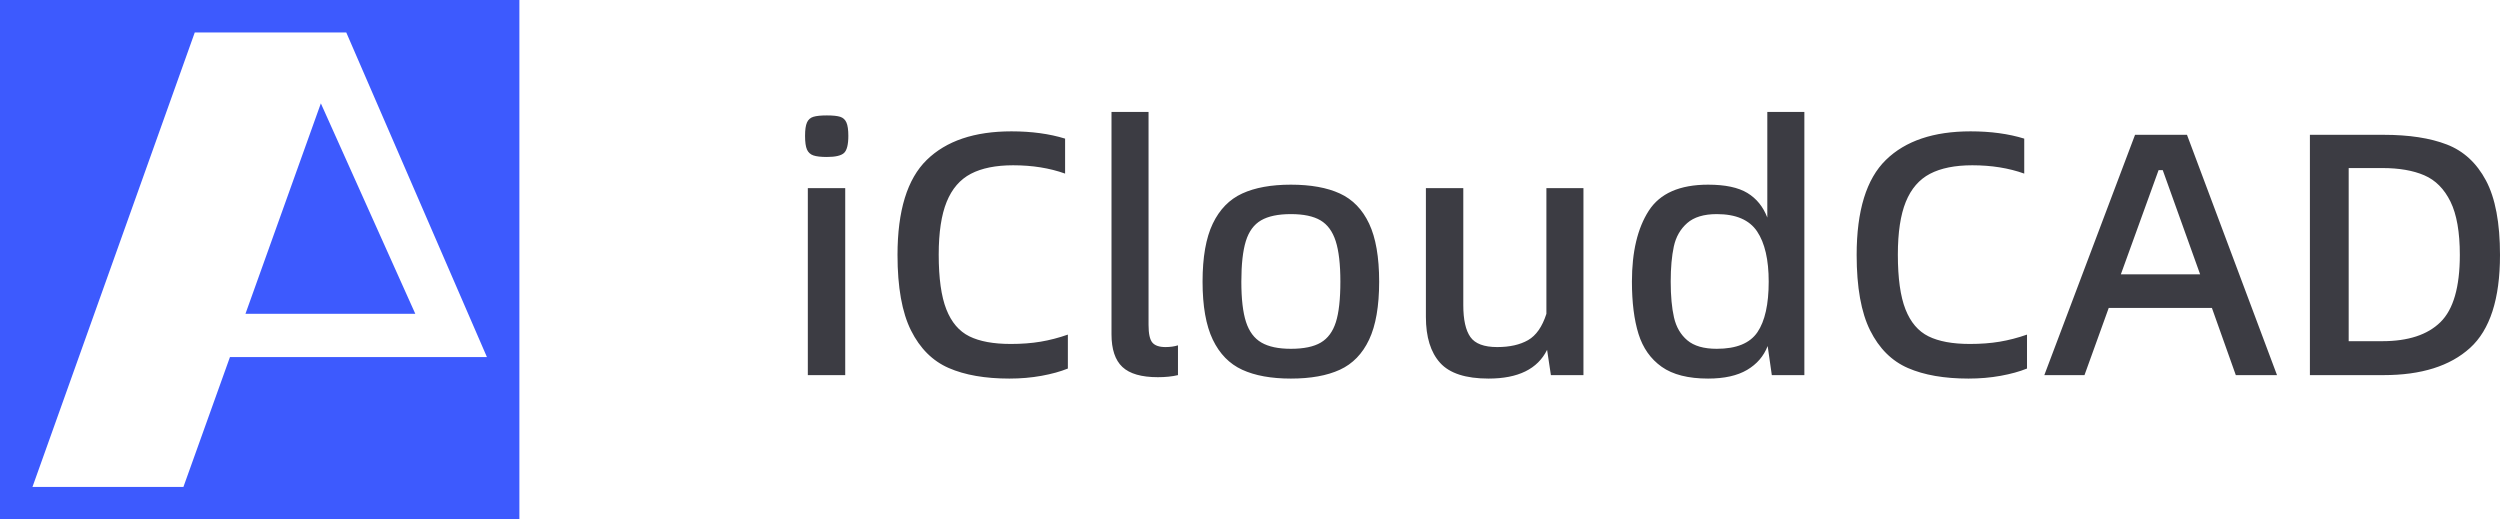
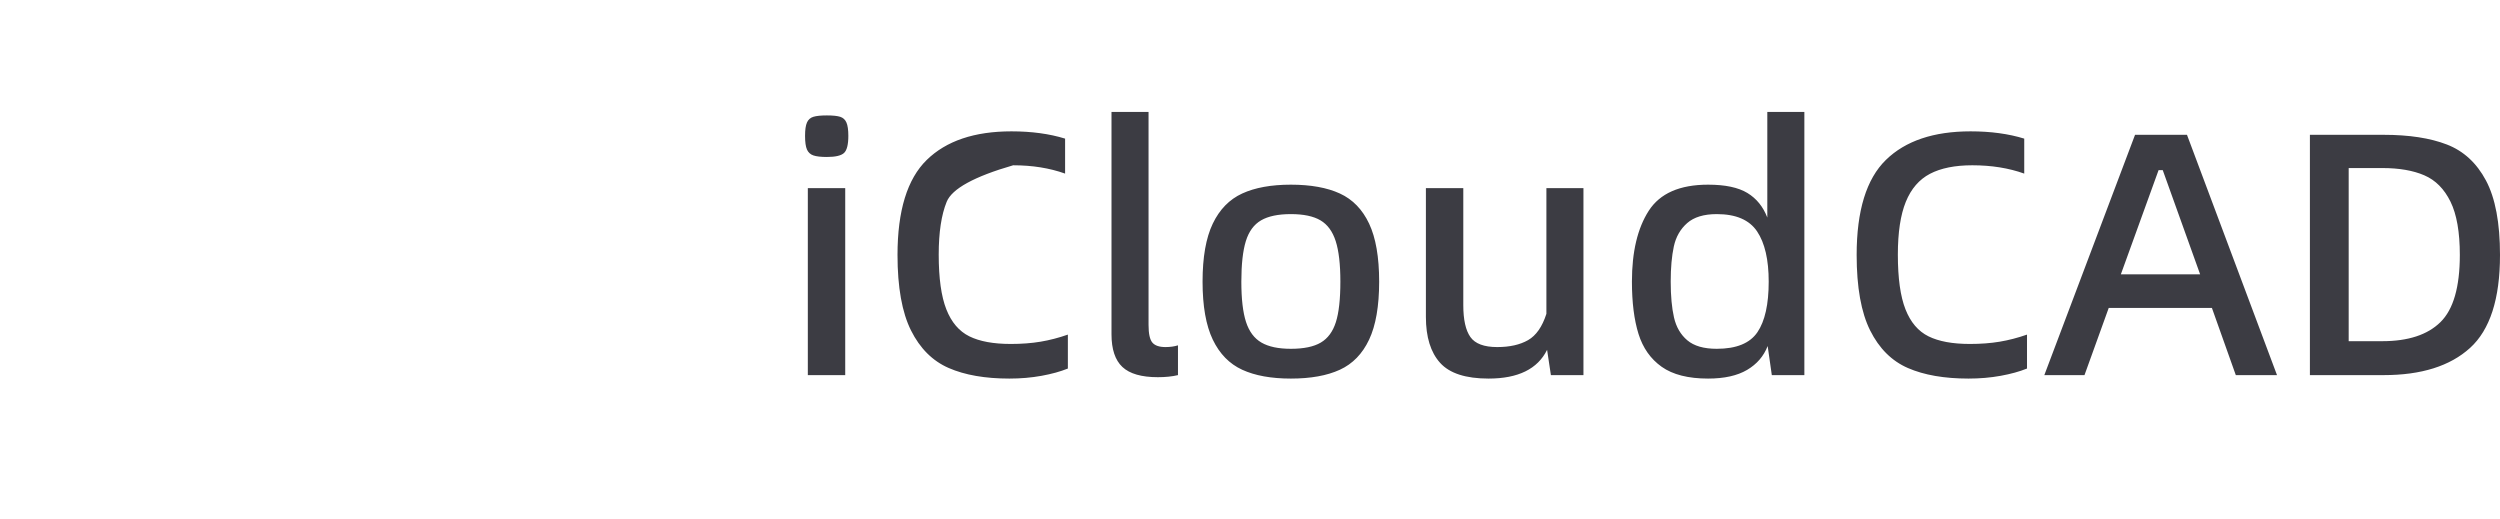
<svg xmlns="http://www.w3.org/2000/svg" fill="none" version="1.1" width="173.28" height="36" viewBox="0 0 173.28 36">
  <g>
    <g>
      <g>
-         <path d="M36,0L0,0L0,36L36,36L36,0ZM33.75,24.75L24,2.25L13.5,2.25L2.25,33.75L12.713,33.75L15.938,24.75L33.75,24.75ZM17.013,21.75L22.239,7.164L28.785,21.75L17.013,21.75Z" fill-rule="evenodd" fill="#3D5AFE" fill-opacity="1" />
-       </g>
+         </g>
    </g>
    <g>
-       <path d="M55.8,9.416Q55.8,8.792,55.932,8.492Q56.064,8.192,56.376,8.096Q56.688,8,57.312,8Q57.936,8,58.236,8.096Q58.536,8.192,58.668,8.492Q58.8,8.792,58.8,9.416Q58.8,10.328,58.5,10.604Q58.2,10.88,57.312,10.88Q56.688,10.88,56.376,10.772Q56.064,10.664,55.932,10.364Q55.8,10.064,55.8,9.416ZM55.992,26L55.992,13.04L58.584,13.04L58.584,26L55.992,26ZM62.208,17.672Q62.208,13.064,64.236,11.084Q66.264,9.104,70.104,9.104Q72.192,9.104,73.824,9.608L73.824,12.032Q72.216,11.456,70.224,11.456Q68.424,11.456,67.296,12.044Q66.168,12.632,65.616,13.988Q65.064,15.344,65.064,17.648Q65.064,20.096,65.592,21.44Q66.12,22.784,67.188,23.312Q68.256,23.84,70.056,23.84Q71.184,23.84,72.12,23.684Q73.056,23.528,74.016,23.192L74.016,25.544Q73.248,25.856,72.192,26.048Q71.136,26.24,69.96,26.24Q67.44,26.24,65.76,25.508Q64.08,24.776,63.144,22.904Q62.208,21.032,62.208,17.672ZM77.04,23.168L77.04,7.76L79.608,7.76L79.608,22.52Q79.608,23.432,79.872,23.744Q80.136,24.056,80.784,24.056Q81.264,24.056,81.648,23.936L81.648,26Q81.048,26.144,80.256,26.144Q78.552,26.144,77.796,25.436Q77.04,24.728,77.04,23.168ZM83.352,19.52Q83.352,16.976,84.06,15.5Q84.768,14.024,86.1,13.412Q87.432,12.8,89.472,12.8Q91.536,12.8,92.868,13.412Q94.2,14.024,94.896,15.5Q95.592,16.976,95.592,19.52Q95.592,22.064,94.896,23.54Q94.2,25.016,92.868,25.628Q91.536,26.24,89.472,26.24Q87.432,26.24,86.1,25.628Q84.768,25.016,84.06,23.54Q83.352,22.064,83.352,19.52ZM92.904,19.52Q92.904,17.72,92.58,16.712Q92.256,15.704,91.524,15.272Q90.792,14.84,89.472,14.84Q88.152,14.84,87.408,15.272Q86.664,15.704,86.352,16.712Q86.04,17.72,86.04,19.52Q86.04,21.32,86.364,22.316Q86.688,23.312,87.432,23.744Q88.176,24.176,89.472,24.176Q90.816,24.176,91.548,23.744Q92.28,23.312,92.592,22.328Q92.904,21.344,92.904,19.52ZM109.752,13.04L109.752,26L107.496,26L107.232,24.248Q106.248,26.24,103.176,26.24Q100.8,26.24,99.816,25.148Q98.832,24.056,98.832,21.968L98.832,13.04L101.424,13.04L101.424,21.152Q101.424,22.664,101.916,23.36Q102.408,24.056,103.776,24.056Q105.072,24.056,105.912,23.576Q106.752,23.096,107.184,21.752L107.184,13.04L109.752,13.04ZM125.064,7.76L125.064,26L122.808,26L122.52,23.984Q122.112,25.04,121.092,25.64Q120.072,26.24,118.392,26.24Q116.328,26.24,115.176,25.424Q114.024,24.608,113.568,23.144Q113.112,21.68,113.112,19.52Q113.112,16.424,114.276,14.612Q115.44,12.8,118.392,12.8Q120.168,12.8,121.116,13.376Q122.064,13.952,122.496,15.08L122.496,7.76L125.064,7.76ZM122.592,19.52Q122.592,17.24,121.788,16.04Q120.984,14.84,118.992,14.84Q117.648,14.84,116.94,15.464Q116.232,16.088,116.016,17.084Q115.8,18.08,115.8,19.52Q115.8,21.008,116.028,22.004Q116.256,23,116.952,23.588Q117.648,24.176,118.992,24.176Q121.032,24.176,121.812,23.024Q122.592,21.872,122.592,19.52ZM128.688,17.672Q128.688,13.064,130.716,11.084Q132.744,9.104,136.584,9.104Q138.672,9.104,140.304,9.608L140.304,12.032Q138.696,11.456,136.704,11.456Q134.904,11.456,133.776,12.044Q132.648,12.632,132.096,13.988Q131.544,15.344,131.544,17.648Q131.544,20.096,132.072,21.44Q132.6,22.784,133.668,23.312Q134.736,23.84,136.536,23.84Q137.664,23.84,138.6,23.684Q139.536,23.528,140.496,23.192L140.496,25.544Q139.728,25.856,138.672,26.048Q137.616,26.24,136.44,26.24Q133.92,26.24,132.24,25.508Q130.56,24.776,129.624,22.904Q128.688,21.032,128.688,17.672ZM154.968,26L153.312,21.344L146.16,21.344L144.48,26L141.696,26L147.984,9.344L151.584,9.344L157.824,26L154.968,26ZM147,19.016L152.496,19.016L149.904,11.792L149.616,11.792L147,19.016ZM165.216,9.344Q167.856,9.344,169.596,10.016Q171.336,10.688,172.308,12.512Q173.28,14.336,173.28,17.672Q173.28,22.232,171.204,24.116Q169.128,26,165.216,26L160.104,26L160.104,9.344L165.216,9.344ZM165.12,23.648Q167.808,23.648,169.152,22.328Q170.496,21.008,170.496,17.672Q170.496,15.296,169.848,13.976Q169.2,12.656,168.036,12.152Q166.872,11.648,165.12,11.648L162.792,11.648L162.792,23.648L165.12,23.648Z" fill="#3C3C43" fill-opacity="1" />
+       <path d="M55.8,9.416Q55.8,8.792,55.932,8.492Q56.064,8.192,56.376,8.096Q56.688,8,57.312,8Q57.936,8,58.236,8.096Q58.536,8.192,58.668,8.492Q58.8,8.792,58.8,9.416Q58.8,10.328,58.5,10.604Q58.2,10.88,57.312,10.88Q56.688,10.88,56.376,10.772Q56.064,10.664,55.932,10.364Q55.8,10.064,55.8,9.416ZM55.992,26L55.992,13.04L58.584,13.04L58.584,26L55.992,26ZM62.208,17.672Q62.208,13.064,64.236,11.084Q66.264,9.104,70.104,9.104Q72.192,9.104,73.824,9.608L73.824,12.032Q72.216,11.456,70.224,11.456Q66.168,12.632,65.616,13.988Q65.064,15.344,65.064,17.648Q65.064,20.096,65.592,21.44Q66.12,22.784,67.188,23.312Q68.256,23.84,70.056,23.84Q71.184,23.84,72.12,23.684Q73.056,23.528,74.016,23.192L74.016,25.544Q73.248,25.856,72.192,26.048Q71.136,26.24,69.96,26.24Q67.44,26.24,65.76,25.508Q64.08,24.776,63.144,22.904Q62.208,21.032,62.208,17.672ZM77.04,23.168L77.04,7.76L79.608,7.76L79.608,22.52Q79.608,23.432,79.872,23.744Q80.136,24.056,80.784,24.056Q81.264,24.056,81.648,23.936L81.648,26Q81.048,26.144,80.256,26.144Q78.552,26.144,77.796,25.436Q77.04,24.728,77.04,23.168ZM83.352,19.52Q83.352,16.976,84.06,15.5Q84.768,14.024,86.1,13.412Q87.432,12.8,89.472,12.8Q91.536,12.8,92.868,13.412Q94.2,14.024,94.896,15.5Q95.592,16.976,95.592,19.52Q95.592,22.064,94.896,23.54Q94.2,25.016,92.868,25.628Q91.536,26.24,89.472,26.24Q87.432,26.24,86.1,25.628Q84.768,25.016,84.06,23.54Q83.352,22.064,83.352,19.52ZM92.904,19.52Q92.904,17.72,92.58,16.712Q92.256,15.704,91.524,15.272Q90.792,14.84,89.472,14.84Q88.152,14.84,87.408,15.272Q86.664,15.704,86.352,16.712Q86.04,17.72,86.04,19.52Q86.04,21.32,86.364,22.316Q86.688,23.312,87.432,23.744Q88.176,24.176,89.472,24.176Q90.816,24.176,91.548,23.744Q92.28,23.312,92.592,22.328Q92.904,21.344,92.904,19.52ZM109.752,13.04L109.752,26L107.496,26L107.232,24.248Q106.248,26.24,103.176,26.24Q100.8,26.24,99.816,25.148Q98.832,24.056,98.832,21.968L98.832,13.04L101.424,13.04L101.424,21.152Q101.424,22.664,101.916,23.36Q102.408,24.056,103.776,24.056Q105.072,24.056,105.912,23.576Q106.752,23.096,107.184,21.752L107.184,13.04L109.752,13.04ZM125.064,7.76L125.064,26L122.808,26L122.52,23.984Q122.112,25.04,121.092,25.64Q120.072,26.24,118.392,26.24Q116.328,26.24,115.176,25.424Q114.024,24.608,113.568,23.144Q113.112,21.68,113.112,19.52Q113.112,16.424,114.276,14.612Q115.44,12.8,118.392,12.8Q120.168,12.8,121.116,13.376Q122.064,13.952,122.496,15.08L122.496,7.76L125.064,7.76ZM122.592,19.52Q122.592,17.24,121.788,16.04Q120.984,14.84,118.992,14.84Q117.648,14.84,116.94,15.464Q116.232,16.088,116.016,17.084Q115.8,18.08,115.8,19.52Q115.8,21.008,116.028,22.004Q116.256,23,116.952,23.588Q117.648,24.176,118.992,24.176Q121.032,24.176,121.812,23.024Q122.592,21.872,122.592,19.52ZM128.688,17.672Q128.688,13.064,130.716,11.084Q132.744,9.104,136.584,9.104Q138.672,9.104,140.304,9.608L140.304,12.032Q138.696,11.456,136.704,11.456Q134.904,11.456,133.776,12.044Q132.648,12.632,132.096,13.988Q131.544,15.344,131.544,17.648Q131.544,20.096,132.072,21.44Q132.6,22.784,133.668,23.312Q134.736,23.84,136.536,23.84Q137.664,23.84,138.6,23.684Q139.536,23.528,140.496,23.192L140.496,25.544Q139.728,25.856,138.672,26.048Q137.616,26.24,136.44,26.24Q133.92,26.24,132.24,25.508Q130.56,24.776,129.624,22.904Q128.688,21.032,128.688,17.672ZM154.968,26L153.312,21.344L146.16,21.344L144.48,26L141.696,26L147.984,9.344L151.584,9.344L157.824,26L154.968,26ZM147,19.016L152.496,19.016L149.904,11.792L149.616,11.792L147,19.016ZM165.216,9.344Q167.856,9.344,169.596,10.016Q171.336,10.688,172.308,12.512Q173.28,14.336,173.28,17.672Q173.28,22.232,171.204,24.116Q169.128,26,165.216,26L160.104,26L160.104,9.344L165.216,9.344ZM165.12,23.648Q167.808,23.648,169.152,22.328Q170.496,21.008,170.496,17.672Q170.496,15.296,169.848,13.976Q169.2,12.656,168.036,12.152Q166.872,11.648,165.12,11.648L162.792,11.648L162.792,23.648L165.12,23.648Z" fill="#3C3C43" fill-opacity="1" />
    </g>
  </g>
</svg>